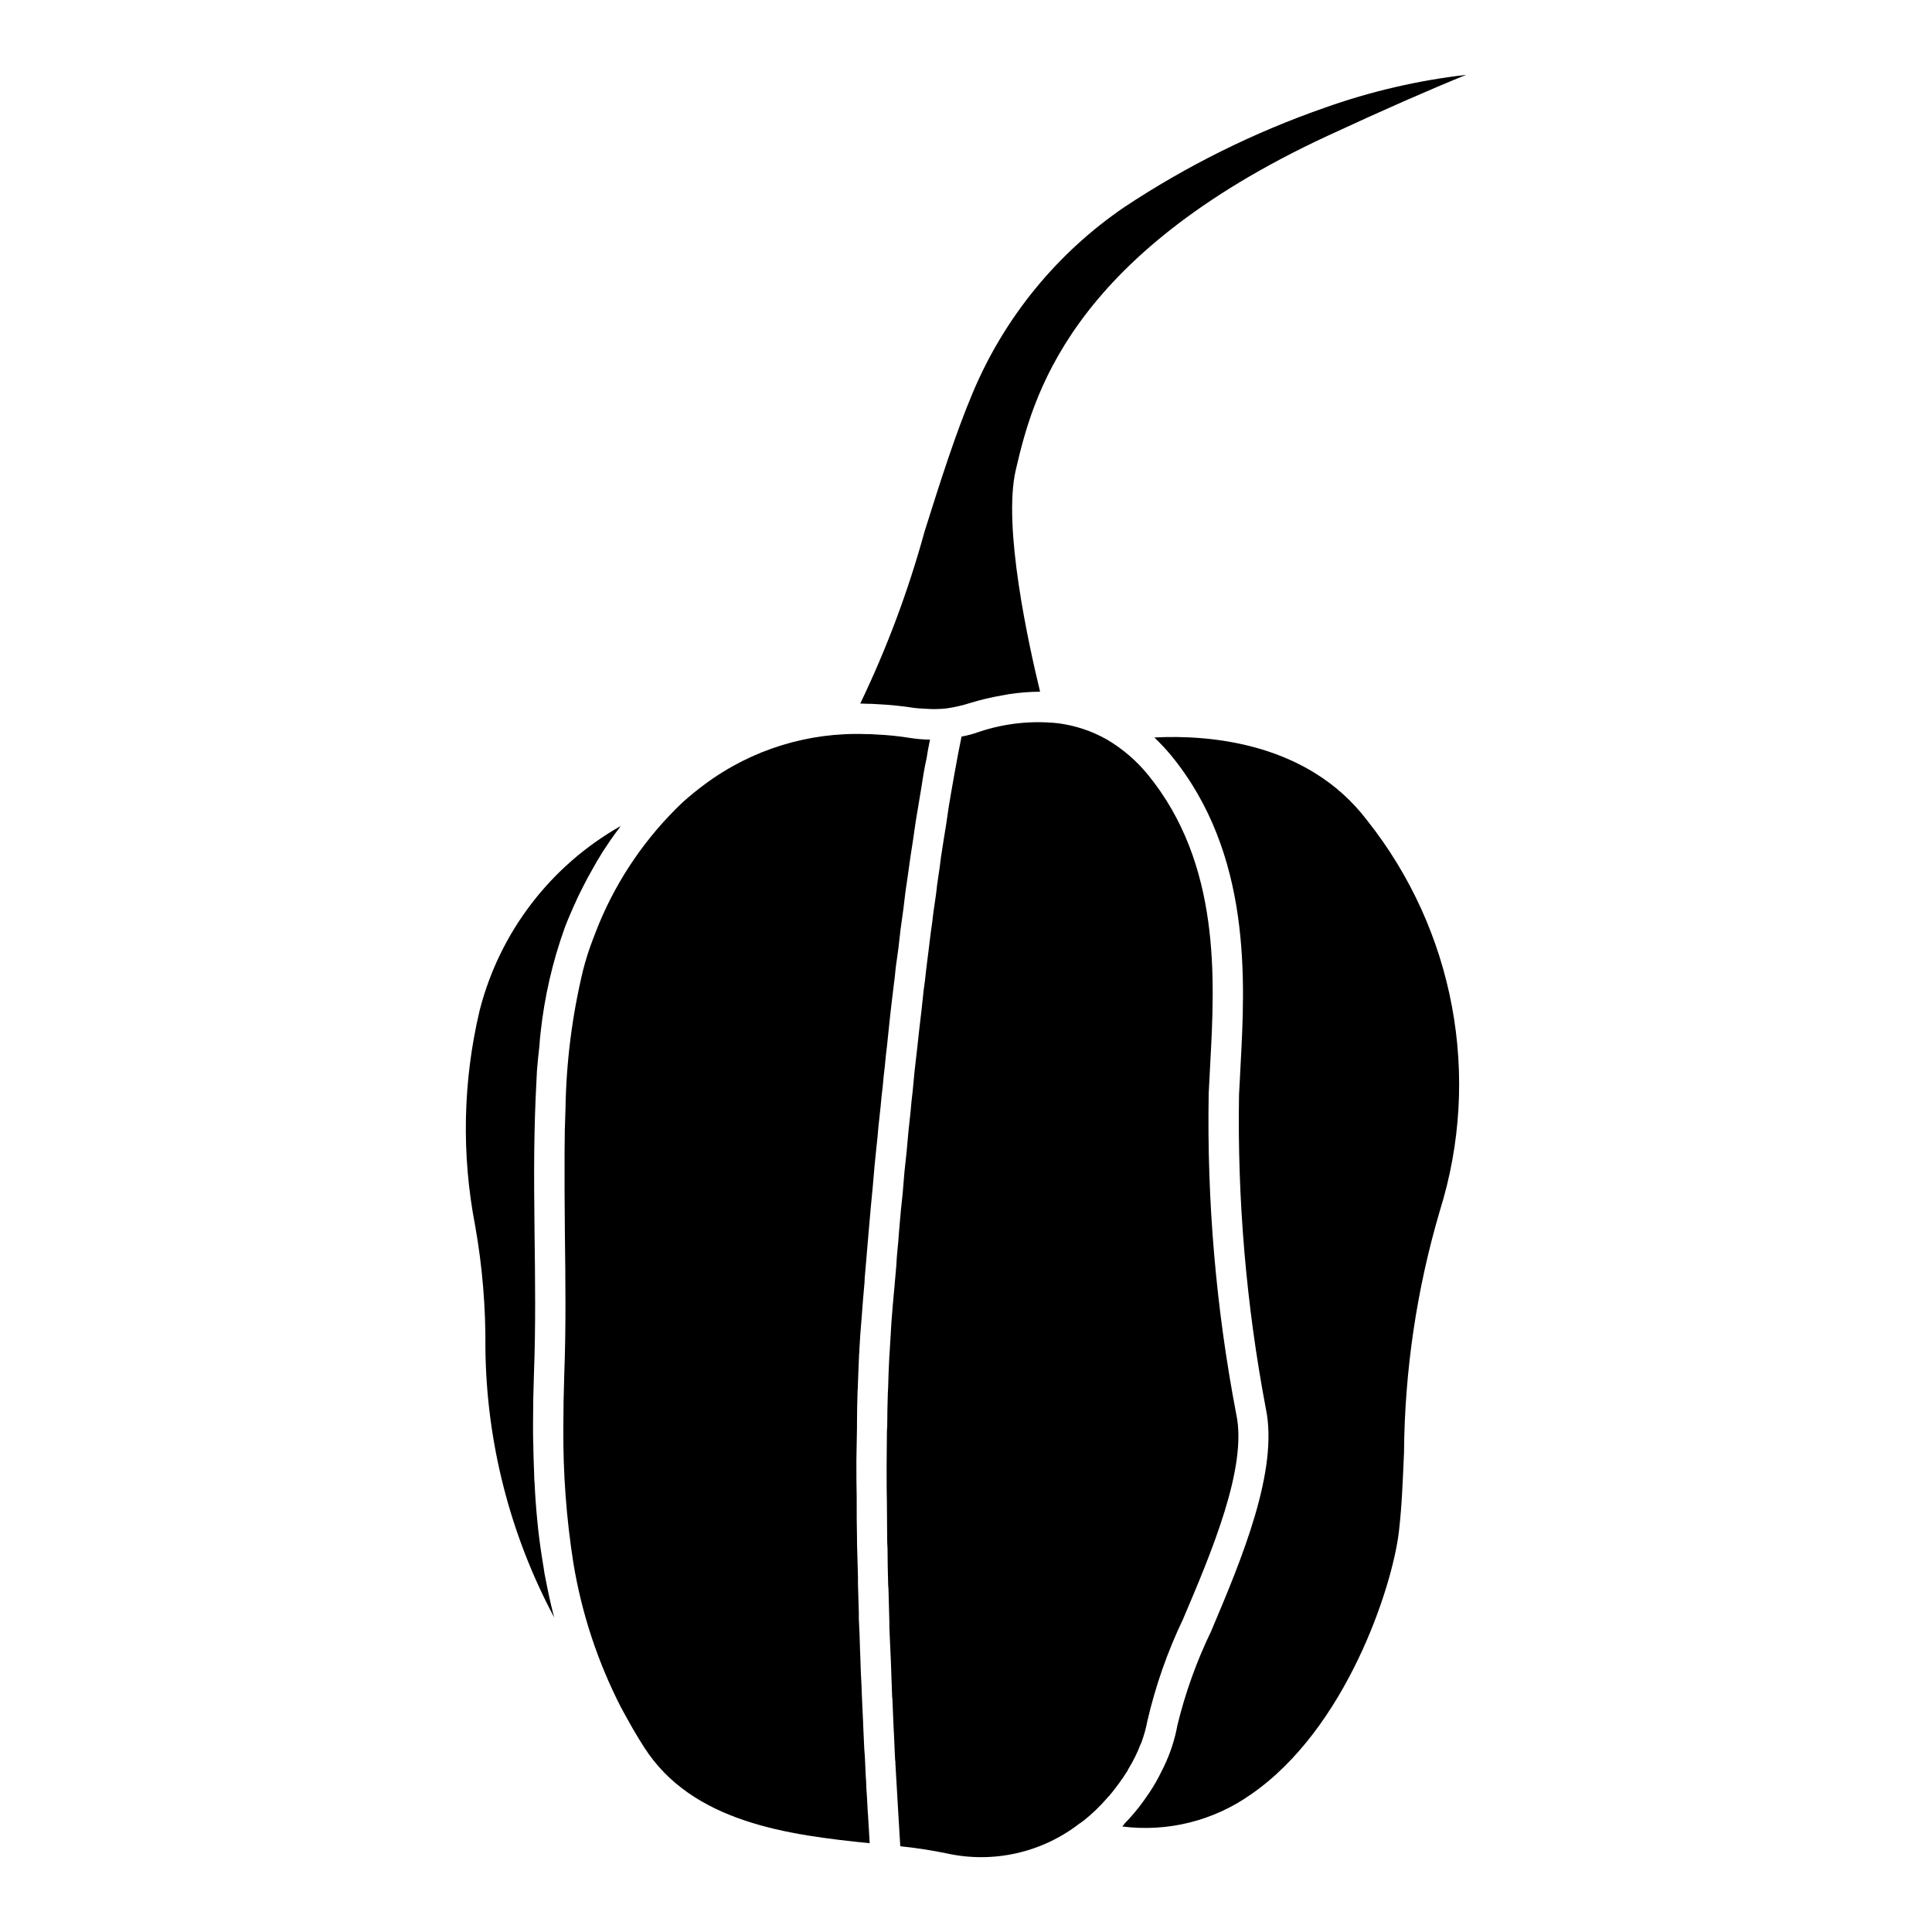
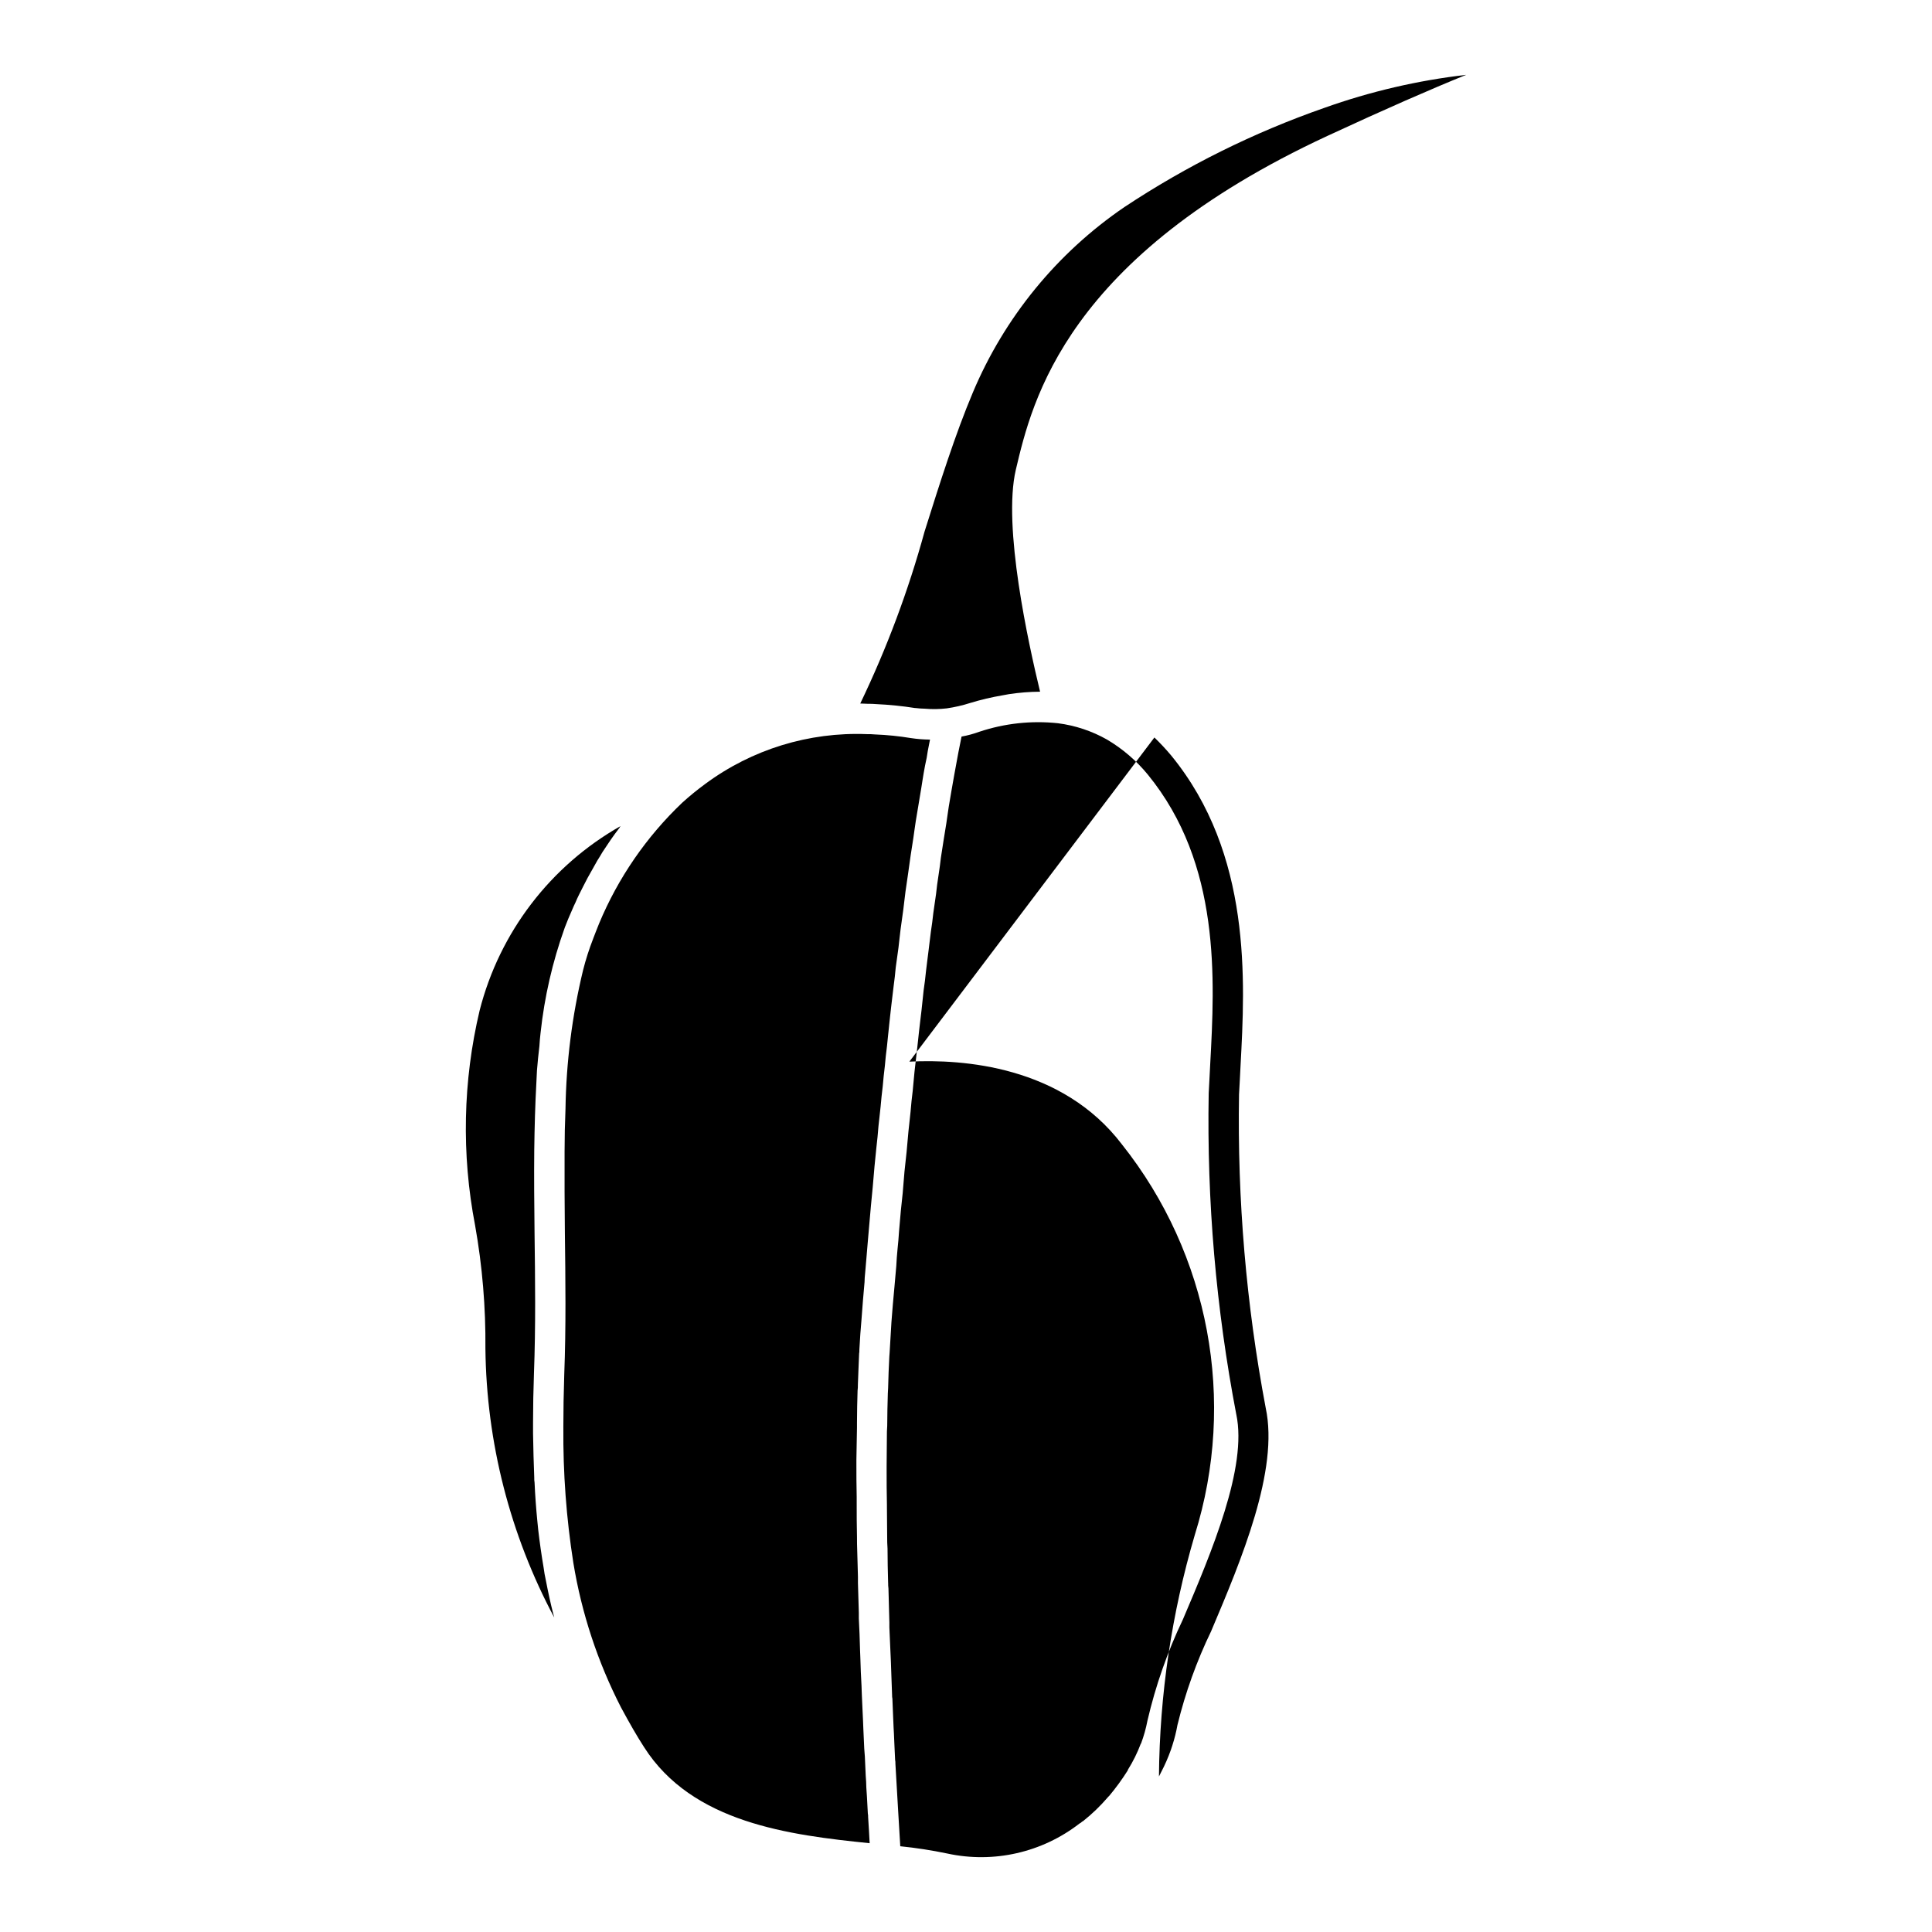
<svg xmlns="http://www.w3.org/2000/svg" fill="#000000" width="800px" height="800px" version="1.1" viewBox="144 144 512 512">
-   <path d="m290.56 571.46c0.078 0.402 0.242 0.805 0.32 1.203-11.711-21.953-17.969-46.402-18.242-71.285 0.098-10.938-0.816-21.859-2.731-32.629-3.641-18.863-3.231-38.285 1.203-56.98 5.285-20.695 18.781-38.344 37.371-48.863-0.133 0.141-0.242 0.305-0.32 0.48-1.688 2.172-3.133 4.34-4.5 6.43-0.484 0.805-0.887 1.531-1.367 2.25-0.887 1.609-1.77 3.133-2.574 4.582-0.402 0.801-0.805 1.527-1.203 2.328-0.723 1.449-1.449 2.812-2.008 4.18-0.32 0.645-0.562 1.203-0.805 1.77-0.805 1.77-1.445 3.375-2.008 4.824 0 0.078-0.078 0.156-0.078 0.234l-0.004 0.004c-3.199 8.93-5.332 18.211-6.348 27.645-0.156 1.207-0.242 2.414-0.32 3.621-0.242 2.09-0.484 4.258-0.645 6.426-0.078 1.043-0.078 2.172-0.156 3.215-0.32 5.867-0.484 11.812-0.562 17.844-0.078 7.231 0 14.543 0.078 22.02 0.156 12.137 0.32 24.676-0.156 37.211-0.156 4.5-0.242 8.762-0.242 13.02v2.894c0.078 4.019 0.156 8.039 0.324 11.809h-0.004c-0.016 0.379 0.012 0.754 0.078 1.125 0.156 3.535 0.402 6.832 0.723 10.125 0.082 0.805 0.16 1.609 0.242 2.414 0.398 3.453 0.883 6.828 1.445 10.125 0.078 0.562 0.156 1.043 0.242 1.605 0.562 2.894 1.125 5.707 1.77 8.441zm159.37-232.02c1.555 1.504 3.031 3.086 4.422 4.742 21.461 26.199 19.609 59.875 18.406 82.215-0.156 2.734-0.242 5.227-0.402 7.637-0.469 27.867 1.902 55.711 7.074 83.098 3.535 16.473-6.43 40.184-14.465 59.148v0.004c-3.836 7.941-6.828 16.266-8.922 24.832-0.332 1.852-0.789 3.68-1.367 5.469-0.156 0.402-0.242 0.801-0.402 1.203-0.715 2.016-1.574 3.977-2.57 5.867-0.16 0.402-0.402 0.723-0.562 1.121v0.004c-1.086 2.07-2.32 4.059-3.699 5.945-0.156 0.156-0.234 0.402-0.398 0.562-1.531 2.141-3.223 4.156-5.066 6.027-0.16 0.262-0.348 0.504-0.562 0.727 11.988 1.523 24.113-1.488 34-8.438 25.316-17.359 37.613-55.133 39.301-69.68 0.805-6.832 1.043-13.742 1.367-21.055l-0.004-0.004c0.172-21.66 3.363-43.191 9.484-63.969 11.121-35.57 3.898-74.34-19.289-103.52-15.836-20.816-42.191-22.664-56.344-21.941zm-6.988 273.5c1.348-2.16 2.481-4.449 3.375-6.832 0.078 0 0.078 0 0.078-0.078 0.734-1.957 1.297-3.973 1.688-6.023 2.148-9.266 5.301-18.266 9.402-26.844 7.637-17.922 17.117-40.344 14.148-54.328h-0.004c-5.371-28.043-7.82-56.57-7.312-85.117 0.156-2.41 0.242-4.984 0.402-7.715 1.203-22.344 2.894-52.965-16.555-76.754-3.027-3.684-6.668-6.812-10.77-9.242-4.019-2.277-8.438-3.75-13.02-4.34-7.019-0.75-14.117 0.02-20.816 2.25-1.539 0.562-3.125 0.992-4.738 1.285l-0.484 2.414c-0.242 1.203-0.484 2.406-0.723 3.777-0.242 1.285-0.48 2.57-0.723 3.938-0.242 1.285-0.484 2.652-0.723 4.102-0.242 1.367-0.484 2.816-0.723 4.262-0.238 1.445-0.402 2.894-0.645 4.422-0.242 1.449-0.484 2.977-0.727 4.5-0.242 1.527-0.484 3.055-0.723 4.66-0.156 1.527-0.402 3.137-0.641 4.742-0.242 1.605-0.484 3.215-0.645 4.902-0.242 1.688-0.484 3.375-0.727 5.066-0.156 1.605-0.398 3.293-0.641 4.898-0.242 1.77-0.402 3.457-0.641 5.227-0.242 1.688-0.402 3.375-0.641 5.141-0.16 1.77-0.402 3.535-0.645 5.227-0.156 1.77-0.402 3.535-0.562 5.305-0.242 1.77-0.402 3.617-0.645 5.465-0.156 1.77-0.402 3.453-0.562 5.141-0.242 1.852-0.402 3.777-0.645 5.625-0.156 1.688-0.32 3.379-0.484 5.148-0.242 1.77-0.402 3.613-0.562 5.465-0.156 1.77-0.398 3.453-0.562 5.223-0.16 1.77-0.32 3.617-0.484 5.387-0.16 1.77-0.402 3.453-0.562 5.223-0.16 1.93-0.32 3.859-0.48 5.785-0.156 1.527-0.316 3.055-0.484 4.582-0.156 1.848-0.316 3.699-0.484 5.547-0.078 1.527-0.242 3.133-0.402 4.742-0.156 1.449-0.242 2.894-0.32 4.34-0.156 1.77-0.32 3.617-0.48 5.465-0.324 3.215-0.562 6.348-0.805 9.402-0.156 2.57-0.32 5.305-0.484 8.117 0 0.402-0.078 0.723-0.078 1.047-0.156 2.734-0.242 5.465-0.32 8.359 0 0.484-0.078 0.965-0.078 1.449-0.078 2.812-0.16 5.703-0.16 8.598 0 0.484-0.078 0.965-0.078 1.445 0 2.973-0.078 6.027-0.078 9.164v0.805c0 3.133 0 6.269 0.078 9.484v0.562c0 3.133 0.078 6.269 0.078 9.402 0 0.562 0.082 1.043 0.082 1.609 0 3.055 0.078 6.027 0.156 9.086l0.008-0.016c-0.012 0.512 0.016 1.02 0.082 1.527 0.078 3.055 0.16 6.027 0.242 9v1.285c0.16 3.055 0.242 6.109 0.402 9.082 0.078 3.055 0.242 6.027 0.32 8.922-0.012 0.297 0.016 0.594 0.078 0.883 0.078 2.652 0.242 5.305 0.324 7.793 0 0.484 0.078 0.887 0.078 1.367 0.078 2.41 0.234 4.82 0.32 7.07v0.004c0.07 0.344 0.094 0.695 0.078 1.043 0.562 9.965 1.047 17.762 1.289 21.863 4.184 0.426 8.34 1.066 12.457 1.926 12.281 2.664 25.109-0.25 35.039-7.949 0.156-0.078 0.242-0.164 0.402-0.242 0.152-0.18 0.344-0.316 0.562-0.406 2.363-1.879 4.543-3.977 6.508-6.266 0.082-0.078 0.156-0.242 0.32-0.32h0.004c1.816-2.16 3.481-4.445 4.984-6.832-0.004-0.086 0.078-0.168 0.078-0.246zm-63.328-197.07c0.156-1.77 0.402-3.453 0.562-5.141 0.242-1.77 0.402-3.617 0.645-5.387 0.242-1.688 0.402-3.293 0.562-4.981 0.234-1.77 0.48-3.535 0.723-5.227 0.16-1.688 0.402-3.293 0.562-4.902 0.242-1.77 0.48-3.453 0.723-5.223 0.156-1.527 0.402-3.133 0.562-4.664 0.242-1.684 0.484-3.293 0.723-4.981 0.242-1.527 0.402-3.055 0.641-4.582 0.242-1.609 0.484-3.133 0.723-4.66 0.242-1.527 0.402-3.055 0.645-4.5 0.242-1.527 0.48-2.973 0.723-4.34 0.238-1.449 0.48-2.894 0.723-4.34 0.242-1.367 0.402-2.734 0.645-4.019 0.242-1.367 0.484-2.734 0.805-4.102 0.156-1.203 0.402-2.41 0.641-3.617l0.242-1.207 0.004 0.004c-1.695-0.012-3.387-0.145-5.062-0.398-3.141-0.52-6.305-0.84-9.484-0.965-0.723-0.066-1.445-0.094-2.172-0.082-15.363-0.613-30.48 4.035-42.84 13.184-2.121 1.555-4.16 3.215-6.106 4.981-9.484 9.02-16.984 19.91-22.023 31.988-0.641 1.527-1.125 2.894-1.609 4.102h0.004c-1.055 2.699-1.938 5.465-2.652 8.277-2.914 12.059-4.477 24.402-4.664 36.809-0.156 3.695-0.238 7.473-0.242 11.332v10.688c0 3.535 0.078 7.152 0.078 10.77 0.078 6.106 0.156 12.375 0.156 18.645s-0.078 12.617-0.32 18.883c-0.16 4.902-0.242 9.645-0.242 14.066l0.004 0.004c-0.102 12.027 0.785 24.043 2.652 35.922 2.191 13.332 6.449 26.242 12.617 38.262 2.25 4.172 4.18 7.551 6.109 10.527 12.777 20.09 38.496 23.309 59.793 25.477-0.078-1.848-0.242-4.262-0.402-6.914 0.016-0.324-0.012-0.648-0.078-0.965-0.078-1.363-0.16-2.891-0.242-4.5-0.078-0.805-0.078-1.527-0.16-2.406 0-0.965-0.078-2.008-0.156-3.055-0.078-1.609-0.156-3.379-0.234-5.148-0.078-0.641-0.078-1.363-0.16-2.09-0.078-1.77-0.16-3.535-0.242-5.305 0-0.723-0.078-1.285-0.078-2.008-0.078-2.25-0.242-4.578-0.32-6.992 0-0.723-0.078-1.445-0.078-2.25-0.156-2.488-0.242-4.981-0.32-7.637 0-0.641-0.078-1.367-0.078-2.008-0.078-2.734-0.156-5.469-0.32-8.277v-1.527c-0.078-2.57-0.16-5.223-0.234-7.871v-1.688c-0.082-2.891-0.164-5.785-0.242-8.68l-0.012-1.941c-0.078-2.977-0.078-5.867-0.078-8.84v-1.688c-0.078-3.055-0.078-6.027-0.078-9.082v-0.723c0.078-2.894 0.078-5.785 0.156-8.598v-1.289c0-2.891 0.082-5.703 0.156-8.438 0.07-0.559 0.098-1.125 0.086-1.688 0.078-2.734 0.234-5.465 0.32-8.039h-0.004c0.066-0.398 0.094-0.801 0.078-1.203 0.156-2.734 0.32-5.387 0.562-7.957 0.242-3.215 0.484-6.512 0.805-9.887 0-0.805 0.078-1.609 0.16-2.414 0.242-2.492 0.402-4.984 0.641-7.559 0.16-1.527 0.242-3.133 0.402-4.66 0.16-1.852 0.32-3.699 0.484-5.543 0.156-1.688 0.32-3.297 0.48-4.984 0.156-1.848 0.32-3.699 0.484-5.625l0.484-4.82c0.242-1.93 0.402-3.856 0.562-5.785 0.16-1.688 0.402-3.375 0.562-5.144 0.16-1.77 0.32-3.535 0.562-5.383 0.156-1.77 0.32-3.535 0.562-5.387 0.156-1.77 0.32-3.453 0.562-5.223 0.156-1.848 0.395-3.613 0.559-5.383zm-3.375-85.27c3.445 0.156 6.883 0.504 10.289 1.043h0.156c0.773 0.098 1.551 0.152 2.332 0.164 1.953 0.172 3.918 0.148 5.867-0.078 2.125-0.305 4.223-0.789 6.266-1.445 2.793-0.852 5.641-1.523 8.52-2.012 0.562-0.078 1.207-0.242 1.77-0.324l-0.004 0.004c2.715-0.41 5.453-0.625 8.199-0.645-3.051-12.617-9.965-43.801-6.426-58.832 4.34-18.402 13.34-56.336 82.617-88.48 15.43-7.16 27.406-12.379 36.727-16.16-12.828 1.48-25.449 4.418-37.613 8.762-18.68 6.519-36.473 15.348-52.961 26.281-17.859 12.176-31.816 29.262-40.184 49.191-4.582 10.852-8.758 24.027-12.777 36.805-4.297 15.672-10 30.922-17.039 45.566 0.641 0 1.367 0.078 2.008 0.078h0.004c0.75-0.012 1.5 0.016 2.246 0.082z" />
+   <path d="m290.56 571.46c0.078 0.402 0.242 0.805 0.32 1.203-11.711-21.953-17.969-46.402-18.242-71.285 0.098-10.938-0.816-21.859-2.731-32.629-3.641-18.863-3.231-38.285 1.203-56.98 5.285-20.695 18.781-38.344 37.371-48.863-0.133 0.141-0.242 0.305-0.32 0.48-1.688 2.172-3.133 4.34-4.5 6.43-0.484 0.805-0.887 1.531-1.367 2.25-0.887 1.609-1.77 3.133-2.574 4.582-0.402 0.801-0.805 1.527-1.203 2.328-0.723 1.449-1.449 2.812-2.008 4.18-0.32 0.645-0.562 1.203-0.805 1.77-0.805 1.77-1.445 3.375-2.008 4.824 0 0.078-0.078 0.156-0.078 0.234l-0.004 0.004c-3.199 8.93-5.332 18.211-6.348 27.645-0.156 1.207-0.242 2.414-0.32 3.621-0.242 2.09-0.484 4.258-0.645 6.426-0.078 1.043-0.078 2.172-0.156 3.215-0.32 5.867-0.484 11.812-0.562 17.844-0.078 7.231 0 14.543 0.078 22.02 0.156 12.137 0.32 24.676-0.156 37.211-0.156 4.5-0.242 8.762-0.242 13.02v2.894c0.078 4.019 0.156 8.039 0.324 11.809h-0.004c-0.016 0.379 0.012 0.754 0.078 1.125 0.156 3.535 0.402 6.832 0.723 10.125 0.082 0.805 0.16 1.609 0.242 2.414 0.398 3.453 0.883 6.828 1.445 10.125 0.078 0.562 0.156 1.043 0.242 1.605 0.562 2.894 1.125 5.707 1.77 8.441zm159.37-232.02c1.555 1.504 3.031 3.086 4.422 4.742 21.461 26.199 19.609 59.875 18.406 82.215-0.156 2.734-0.242 5.227-0.402 7.637-0.469 27.867 1.902 55.711 7.074 83.098 3.535 16.473-6.43 40.184-14.465 59.148v0.004c-3.836 7.941-6.828 16.266-8.922 24.832-0.332 1.852-0.789 3.68-1.367 5.469-0.156 0.402-0.242 0.801-0.402 1.203-0.715 2.016-1.574 3.977-2.57 5.867-0.16 0.402-0.402 0.723-0.562 1.121v0.004l-0.004-0.004c0.172-21.66 3.363-43.191 9.484-63.969 11.121-35.57 3.898-74.34-19.289-103.52-15.836-20.816-42.191-22.664-56.344-21.941zm-6.988 273.5c1.348-2.16 2.481-4.449 3.375-6.832 0.078 0 0.078 0 0.078-0.078 0.734-1.957 1.297-3.973 1.688-6.023 2.148-9.266 5.301-18.266 9.402-26.844 7.637-17.922 17.117-40.344 14.148-54.328h-0.004c-5.371-28.043-7.82-56.57-7.312-85.117 0.156-2.41 0.242-4.984 0.402-7.715 1.203-22.344 2.894-52.965-16.555-76.754-3.027-3.684-6.668-6.812-10.77-9.242-4.019-2.277-8.438-3.75-13.02-4.34-7.019-0.75-14.117 0.02-20.816 2.25-1.539 0.562-3.125 0.992-4.738 1.285l-0.484 2.414c-0.242 1.203-0.484 2.406-0.723 3.777-0.242 1.285-0.48 2.57-0.723 3.938-0.242 1.285-0.484 2.652-0.723 4.102-0.242 1.367-0.484 2.816-0.723 4.262-0.238 1.445-0.402 2.894-0.645 4.422-0.242 1.449-0.484 2.977-0.727 4.5-0.242 1.527-0.484 3.055-0.723 4.66-0.156 1.527-0.402 3.137-0.641 4.742-0.242 1.605-0.484 3.215-0.645 4.902-0.242 1.688-0.484 3.375-0.727 5.066-0.156 1.605-0.398 3.293-0.641 4.898-0.242 1.77-0.402 3.457-0.641 5.227-0.242 1.688-0.402 3.375-0.641 5.141-0.16 1.77-0.402 3.535-0.645 5.227-0.156 1.77-0.402 3.535-0.562 5.305-0.242 1.77-0.402 3.617-0.645 5.465-0.156 1.77-0.402 3.453-0.562 5.141-0.242 1.852-0.402 3.777-0.645 5.625-0.156 1.688-0.32 3.379-0.484 5.148-0.242 1.77-0.402 3.613-0.562 5.465-0.156 1.77-0.398 3.453-0.562 5.223-0.16 1.77-0.32 3.617-0.484 5.387-0.16 1.77-0.402 3.453-0.562 5.223-0.16 1.93-0.32 3.859-0.48 5.785-0.156 1.527-0.316 3.055-0.484 4.582-0.156 1.848-0.316 3.699-0.484 5.547-0.078 1.527-0.242 3.133-0.402 4.742-0.156 1.449-0.242 2.894-0.32 4.34-0.156 1.77-0.32 3.617-0.48 5.465-0.324 3.215-0.562 6.348-0.805 9.402-0.156 2.57-0.32 5.305-0.484 8.117 0 0.402-0.078 0.723-0.078 1.047-0.156 2.734-0.242 5.465-0.32 8.359 0 0.484-0.078 0.965-0.078 1.449-0.078 2.812-0.16 5.703-0.16 8.598 0 0.484-0.078 0.965-0.078 1.445 0 2.973-0.078 6.027-0.078 9.164v0.805c0 3.133 0 6.269 0.078 9.484v0.562c0 3.133 0.078 6.269 0.078 9.402 0 0.562 0.082 1.043 0.082 1.609 0 3.055 0.078 6.027 0.156 9.086l0.008-0.016c-0.012 0.512 0.016 1.02 0.082 1.527 0.078 3.055 0.16 6.027 0.242 9v1.285c0.16 3.055 0.242 6.109 0.402 9.082 0.078 3.055 0.242 6.027 0.32 8.922-0.012 0.297 0.016 0.594 0.078 0.883 0.078 2.652 0.242 5.305 0.324 7.793 0 0.484 0.078 0.887 0.078 1.367 0.078 2.41 0.234 4.82 0.32 7.07v0.004c0.07 0.344 0.094 0.695 0.078 1.043 0.562 9.965 1.047 17.762 1.289 21.863 4.184 0.426 8.34 1.066 12.457 1.926 12.281 2.664 25.109-0.25 35.039-7.949 0.156-0.078 0.242-0.164 0.402-0.242 0.152-0.18 0.344-0.316 0.562-0.406 2.363-1.879 4.543-3.977 6.508-6.266 0.082-0.078 0.156-0.242 0.32-0.32h0.004c1.816-2.16 3.481-4.445 4.984-6.832-0.004-0.086 0.078-0.168 0.078-0.246zm-63.328-197.07c0.156-1.77 0.402-3.453 0.562-5.141 0.242-1.77 0.402-3.617 0.645-5.387 0.242-1.688 0.402-3.293 0.562-4.981 0.234-1.77 0.48-3.535 0.723-5.227 0.16-1.688 0.402-3.293 0.562-4.902 0.242-1.77 0.48-3.453 0.723-5.223 0.156-1.527 0.402-3.133 0.562-4.664 0.242-1.684 0.484-3.293 0.723-4.981 0.242-1.527 0.402-3.055 0.641-4.582 0.242-1.609 0.484-3.133 0.723-4.66 0.242-1.527 0.402-3.055 0.645-4.5 0.242-1.527 0.48-2.973 0.723-4.34 0.238-1.449 0.48-2.894 0.723-4.34 0.242-1.367 0.402-2.734 0.645-4.019 0.242-1.367 0.484-2.734 0.805-4.102 0.156-1.203 0.402-2.41 0.641-3.617l0.242-1.207 0.004 0.004c-1.695-0.012-3.387-0.145-5.062-0.398-3.141-0.52-6.305-0.84-9.484-0.965-0.723-0.066-1.445-0.094-2.172-0.082-15.363-0.613-30.48 4.035-42.84 13.184-2.121 1.555-4.16 3.215-6.106 4.981-9.484 9.02-16.984 19.91-22.023 31.988-0.641 1.527-1.125 2.894-1.609 4.102h0.004c-1.055 2.699-1.938 5.465-2.652 8.277-2.914 12.059-4.477 24.402-4.664 36.809-0.156 3.695-0.238 7.473-0.242 11.332v10.688c0 3.535 0.078 7.152 0.078 10.77 0.078 6.106 0.156 12.375 0.156 18.645s-0.078 12.617-0.32 18.883c-0.16 4.902-0.242 9.645-0.242 14.066l0.004 0.004c-0.102 12.027 0.785 24.043 2.652 35.922 2.191 13.332 6.449 26.242 12.617 38.262 2.25 4.172 4.18 7.551 6.109 10.527 12.777 20.09 38.496 23.309 59.793 25.477-0.078-1.848-0.242-4.262-0.402-6.914 0.016-0.324-0.012-0.648-0.078-0.965-0.078-1.363-0.16-2.891-0.242-4.5-0.078-0.805-0.078-1.527-0.16-2.406 0-0.965-0.078-2.008-0.156-3.055-0.078-1.609-0.156-3.379-0.234-5.148-0.078-0.641-0.078-1.363-0.16-2.09-0.078-1.77-0.16-3.535-0.242-5.305 0-0.723-0.078-1.285-0.078-2.008-0.078-2.25-0.242-4.578-0.32-6.992 0-0.723-0.078-1.445-0.078-2.25-0.156-2.488-0.242-4.981-0.32-7.637 0-0.641-0.078-1.367-0.078-2.008-0.078-2.734-0.156-5.469-0.32-8.277v-1.527c-0.078-2.57-0.16-5.223-0.234-7.871v-1.688c-0.082-2.891-0.164-5.785-0.242-8.68l-0.012-1.941c-0.078-2.977-0.078-5.867-0.078-8.84v-1.688c-0.078-3.055-0.078-6.027-0.078-9.082v-0.723c0.078-2.894 0.078-5.785 0.156-8.598v-1.289c0-2.891 0.082-5.703 0.156-8.438 0.07-0.559 0.098-1.125 0.086-1.688 0.078-2.734 0.234-5.465 0.32-8.039h-0.004c0.066-0.398 0.094-0.801 0.078-1.203 0.156-2.734 0.32-5.387 0.562-7.957 0.242-3.215 0.484-6.512 0.805-9.887 0-0.805 0.078-1.609 0.16-2.414 0.242-2.492 0.402-4.984 0.641-7.559 0.16-1.527 0.242-3.133 0.402-4.66 0.16-1.852 0.32-3.699 0.484-5.543 0.156-1.688 0.32-3.297 0.48-4.984 0.156-1.848 0.32-3.699 0.484-5.625l0.484-4.82c0.242-1.93 0.402-3.856 0.562-5.785 0.16-1.688 0.402-3.375 0.562-5.144 0.16-1.77 0.32-3.535 0.562-5.383 0.156-1.77 0.32-3.535 0.562-5.387 0.156-1.77 0.32-3.453 0.562-5.223 0.156-1.848 0.395-3.613 0.559-5.383zm-3.375-85.27c3.445 0.156 6.883 0.504 10.289 1.043h0.156c0.773 0.098 1.551 0.152 2.332 0.164 1.953 0.172 3.918 0.148 5.867-0.078 2.125-0.305 4.223-0.789 6.266-1.445 2.793-0.852 5.641-1.523 8.52-2.012 0.562-0.078 1.207-0.242 1.77-0.324l-0.004 0.004c2.715-0.41 5.453-0.625 8.199-0.645-3.051-12.617-9.965-43.801-6.426-58.832 4.34-18.402 13.34-56.336 82.617-88.48 15.43-7.16 27.406-12.379 36.727-16.16-12.828 1.48-25.449 4.418-37.613 8.762-18.68 6.519-36.473 15.348-52.961 26.281-17.859 12.176-31.816 29.262-40.184 49.191-4.582 10.852-8.758 24.027-12.777 36.805-4.297 15.672-10 30.922-17.039 45.566 0.641 0 1.367 0.078 2.008 0.078h0.004c0.75-0.012 1.5 0.016 2.246 0.082z" />
</svg>